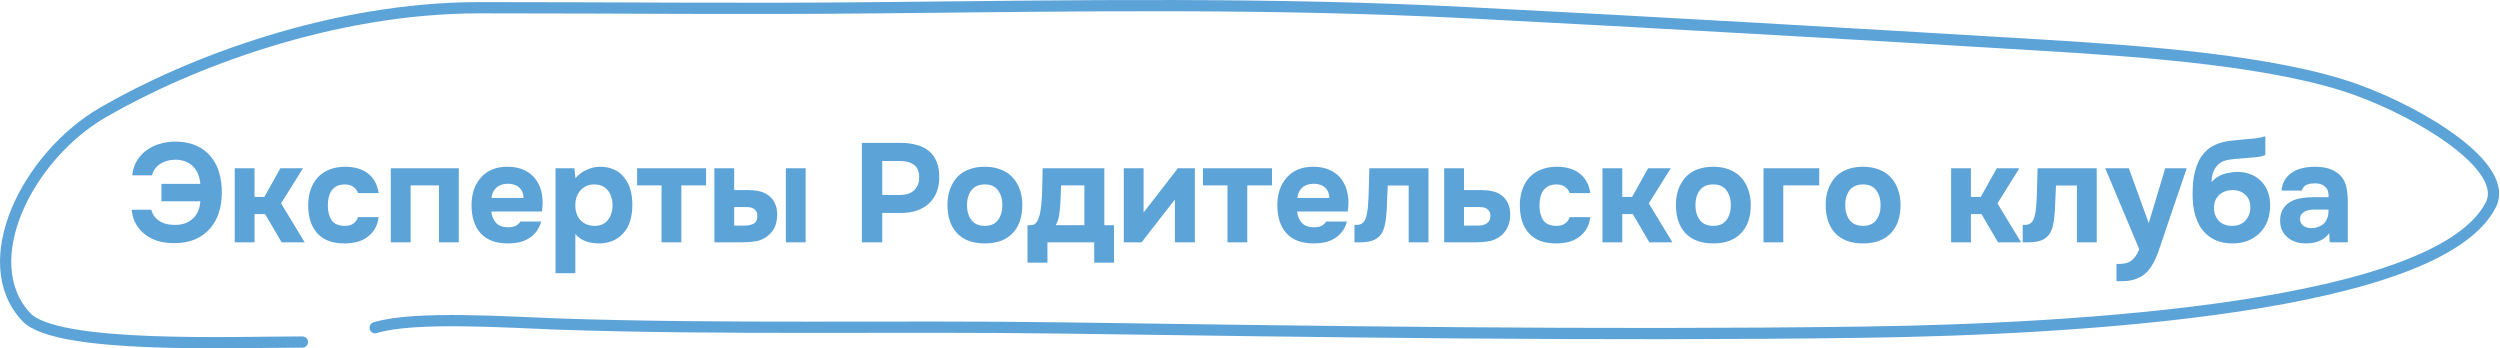
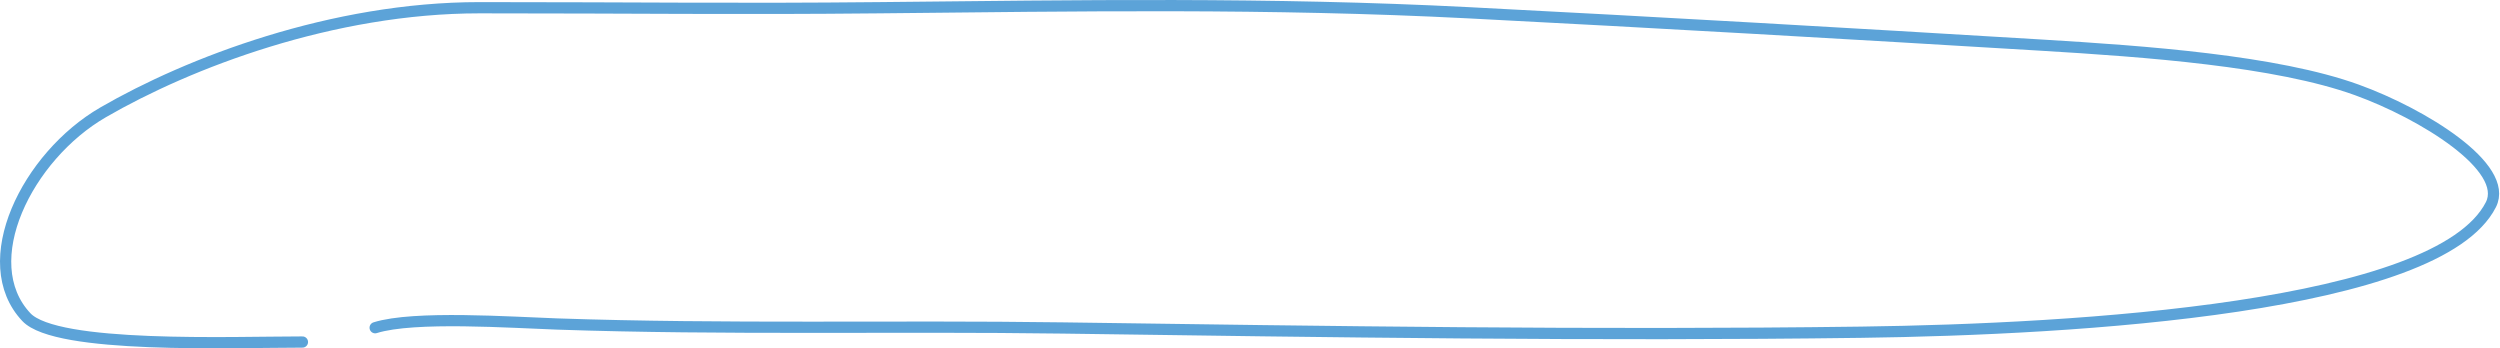
<svg xmlns="http://www.w3.org/2000/svg" width="445" height="62" viewBox="0 0 445 62" fill="none">
-   <path d="M35.659 32.73C35.609 32.13 35.484 31.571 35.284 31.055C35.084 30.538 34.801 30.088 34.434 29.705C34.068 29.305 33.617 28.996 33.084 28.78C32.551 28.546 31.934 28.43 31.234 28.43C30.701 28.43 30.201 28.496 29.734 28.63C29.284 28.763 28.876 28.946 28.509 29.18C28.142 29.413 27.834 29.705 27.584 30.055C27.334 30.405 27.159 30.788 27.059 31.205H23.534C23.634 30.238 23.909 29.38 24.359 28.63C24.826 27.863 25.409 27.23 26.109 26.73C26.826 26.213 27.634 25.83 28.534 25.58C29.451 25.313 30.409 25.188 31.409 25.205C32.809 25.238 34.009 25.488 35.009 25.955C36.026 26.421 36.867 27.063 37.534 27.88C38.201 28.68 38.693 29.63 39.009 30.73C39.326 31.813 39.484 32.988 39.484 34.255C39.484 35.555 39.309 36.755 38.959 37.855C38.609 38.938 38.084 39.88 37.384 40.68C36.701 41.48 35.834 42.113 34.784 42.58C33.751 43.03 32.542 43.263 31.159 43.28C30.226 43.296 29.301 43.196 28.384 42.98C27.484 42.746 26.651 42.346 25.884 41.78C25.251 41.313 24.709 40.713 24.259 39.98C23.809 39.23 23.534 38.346 23.434 37.33H26.934C27.084 37.913 27.326 38.38 27.659 38.73C27.992 39.08 28.359 39.355 28.759 39.555C29.176 39.755 29.601 39.888 30.034 39.955C30.468 40.005 30.867 40.03 31.234 40.03C31.884 40.03 32.476 39.93 33.009 39.73C33.542 39.513 34.001 39.221 34.384 38.855C34.767 38.488 35.068 38.046 35.284 37.53C35.501 37.013 35.626 36.446 35.659 35.83H28.734V32.73H35.659ZM45.306 38.105V43.13H41.781V29.955H45.306V35.055H47.056L49.906 29.955H53.931L50.031 36.205L54.231 43.13H50.131L47.181 38.105H45.306ZM61.404 40.205C62.071 40.205 62.596 40.046 62.98 39.73C63.38 39.413 63.621 39.055 63.705 38.655H67.404C67.288 39.505 67.046 40.221 66.68 40.805C66.313 41.388 65.855 41.871 65.305 42.255C64.771 42.638 64.163 42.913 63.48 43.08C62.796 43.246 62.088 43.33 61.355 43.33C60.255 43.33 59.296 43.18 58.48 42.88C57.679 42.563 57.013 42.113 56.48 41.53C55.946 40.93 55.538 40.213 55.255 39.38C54.988 38.53 54.855 37.58 54.855 36.53C54.855 35.513 55.005 34.58 55.304 33.73C55.605 32.88 56.029 32.155 56.58 31.555C57.146 30.955 57.838 30.496 58.654 30.18C59.471 29.846 60.404 29.68 61.455 29.68C62.221 29.68 62.938 29.771 63.605 29.955C64.288 30.138 64.888 30.421 65.404 30.805C65.938 31.188 66.371 31.68 66.704 32.28C67.055 32.863 67.288 33.563 67.404 34.38H63.705C63.621 33.98 63.371 33.621 62.955 33.305C62.554 32.988 62.029 32.83 61.38 32.83C60.83 32.83 60.355 32.93 59.955 33.13C59.571 33.33 59.255 33.605 59.005 33.955C58.771 34.305 58.605 34.705 58.505 35.155C58.404 35.605 58.355 36.08 58.355 36.58C58.355 37.646 58.58 38.521 59.029 39.205C59.496 39.871 60.288 40.205 61.404 40.205ZM81.664 29.955V43.13H78.139V33.005H73.089V43.13H69.564V29.955H81.664ZM90.457 40.455C90.957 40.455 91.382 40.38 91.732 40.23C92.098 40.063 92.398 39.796 92.632 39.43H96.332C96.148 40.113 95.865 40.705 95.482 41.205C95.115 41.705 94.665 42.113 94.132 42.43C93.615 42.746 93.04 42.98 92.407 43.13C91.773 43.263 91.107 43.33 90.407 43.33C88.273 43.33 86.657 42.73 85.557 41.53C84.473 40.33 83.932 38.646 83.932 36.48C83.932 35.496 84.073 34.588 84.357 33.755C84.657 32.921 85.073 32.205 85.607 31.605C86.14 30.988 86.798 30.513 87.582 30.18C88.382 29.846 89.29 29.68 90.307 29.68C91.49 29.68 92.515 29.888 93.382 30.305C94.248 30.721 94.932 31.296 95.432 32.03C95.948 32.746 96.29 33.588 96.457 34.555C96.64 35.521 96.64 36.555 96.457 37.655H87.457C87.523 38.438 87.798 39.105 88.282 39.655C88.765 40.188 89.49 40.455 90.457 40.455ZM93.182 35.23C93.182 34.813 93.107 34.446 92.957 34.13C92.807 33.796 92.607 33.53 92.357 33.33C92.107 33.113 91.807 32.955 91.457 32.855C91.123 32.755 90.773 32.705 90.407 32.705C89.523 32.721 88.832 32.963 88.332 33.43C87.848 33.88 87.565 34.48 87.482 35.23H93.182ZM102.435 31.73C102.952 31.096 103.594 30.605 104.36 30.255C105.144 29.888 105.927 29.696 106.71 29.68C107.644 29.663 108.51 29.83 109.31 30.18C110.11 30.513 110.777 31.08 111.31 31.88C111.744 32.463 112.06 33.146 112.26 33.93C112.46 34.713 112.56 35.538 112.56 36.405C112.56 37.488 112.427 38.471 112.16 39.355C111.91 40.221 111.477 40.971 110.86 41.605C110.344 42.171 109.71 42.605 108.96 42.905C108.21 43.188 107.46 43.33 106.71 43.33C106.344 43.33 105.977 43.305 105.61 43.255C105.244 43.221 104.877 43.146 104.51 43.03C104.144 42.913 103.777 42.746 103.41 42.53C103.06 42.313 102.727 42.021 102.41 41.655V48.63H98.885V29.955H102.235L102.435 31.73ZM105.735 32.83C105.219 32.83 104.752 32.93 104.335 33.13C103.935 33.313 103.594 33.571 103.31 33.905C103.027 34.238 102.802 34.621 102.635 35.055C102.485 35.488 102.41 35.955 102.41 36.455C102.394 37.571 102.685 38.471 103.285 39.155C103.902 39.821 104.735 40.171 105.785 40.205C106.352 40.205 106.835 40.113 107.235 39.93C107.635 39.746 107.96 39.488 108.21 39.155C108.477 38.821 108.677 38.43 108.81 37.98C108.96 37.53 109.035 37.038 109.035 36.505C109.035 35.988 108.96 35.505 108.81 35.055C108.677 34.605 108.469 34.213 108.185 33.88C107.919 33.546 107.585 33.288 107.185 33.105C106.785 32.921 106.302 32.83 105.735 32.83ZM113.405 33.005V29.955H125.68V33.005H121.28V43.13H117.755V33.005H113.405ZM130.682 29.955V33.83H133.107C133.824 33.83 134.482 33.896 135.082 34.03C135.682 34.146 136.215 34.371 136.682 34.705C137.215 35.055 137.632 35.546 137.932 36.18C138.232 36.796 138.365 37.546 138.332 38.43C138.299 39.23 138.149 39.913 137.882 40.48C137.615 41.03 137.24 41.505 136.757 41.905C136.124 42.438 135.424 42.78 134.657 42.93C133.89 43.063 133.132 43.13 132.382 43.13H127.157V29.955H130.682ZM143.407 43.13H139.882V29.955H143.407V43.13ZM132.607 40.155C133.207 40.155 133.724 40.038 134.157 39.805C134.607 39.555 134.824 39.08 134.807 38.38C134.807 38.063 134.74 37.805 134.607 37.605C134.474 37.405 134.315 37.246 134.132 37.13C133.949 37.013 133.74 36.938 133.507 36.905C133.29 36.871 133.074 36.855 132.857 36.855H130.682V40.155H132.607ZM160.213 25.43C161.28 25.43 162.246 25.546 163.113 25.78C163.98 25.996 164.713 26.355 165.313 26.855C165.93 27.338 166.396 27.98 166.713 28.78C167.046 29.563 167.205 30.53 167.188 31.68C167.171 32.68 166.996 33.571 166.663 34.355C166.33 35.121 165.863 35.771 165.263 36.305C164.68 36.821 163.971 37.221 163.138 37.505C162.321 37.771 161.43 37.905 160.463 37.905H157.038V43.13H153.413V25.43H160.213ZM160.263 34.705C160.713 34.705 161.138 34.646 161.538 34.53C161.938 34.413 162.288 34.23 162.588 33.98C162.888 33.73 163.13 33.421 163.313 33.055C163.496 32.688 163.596 32.255 163.613 31.755C163.646 30.621 163.346 29.821 162.713 29.355C162.08 28.888 161.255 28.655 160.238 28.655H157.038V34.705H160.263ZM175.298 43.33C173.165 43.33 171.523 42.73 170.373 41.53C169.223 40.313 168.648 38.63 168.648 36.48C168.648 35.446 168.798 34.513 169.098 33.68C169.415 32.83 169.848 32.105 170.398 31.505C170.965 30.905 171.657 30.455 172.473 30.155C173.307 29.838 174.248 29.68 175.298 29.68C176.332 29.68 177.257 29.838 178.073 30.155C178.907 30.455 179.607 30.905 180.173 31.505C180.757 32.105 181.198 32.83 181.498 33.68C181.815 34.513 181.973 35.446 181.973 36.48C181.973 38.646 181.39 40.33 180.223 41.53C179.073 42.73 177.432 43.33 175.298 43.33ZM175.298 32.83C174.232 32.83 173.432 33.18 172.898 33.88C172.382 34.58 172.123 35.455 172.123 36.505C172.123 37.571 172.382 38.455 172.898 39.155C173.432 39.855 174.232 40.205 175.298 40.205C176.365 40.205 177.148 39.855 177.648 39.155C178.165 38.455 178.423 37.571 178.423 36.505C178.423 35.455 178.165 34.58 177.648 33.88C177.148 33.18 176.365 32.83 175.298 32.83ZM196.569 29.955V40.08H198.294V46.755H194.769V43.13H186.444V46.755H182.894V40.08H183.394C183.811 40.08 184.127 39.971 184.344 39.755C184.561 39.521 184.736 39.23 184.869 38.88C185.019 38.48 185.127 38.055 185.194 37.605C185.261 37.155 185.311 36.78 185.344 36.48C185.461 35.363 185.519 34.28 185.519 33.23C185.536 32.163 185.561 31.071 185.594 29.955H196.569ZM193.019 40.08V33.005H188.869C188.869 33.521 188.852 34.046 188.819 34.58C188.802 35.113 188.777 35.646 188.744 36.18C188.711 36.813 188.644 37.488 188.544 38.205C188.444 38.905 188.236 39.53 187.919 40.08H193.019ZM203.558 37.83L209.658 29.955H212.683V43.13H209.133V35.505L203.208 43.13H200.033V29.955H203.558V37.83ZM214.138 33.005V29.955H226.413V33.005H222.013V43.13H218.488V33.005H214.138ZM233.889 40.455C234.389 40.455 234.814 40.38 235.164 40.23C235.531 40.063 235.831 39.796 236.064 39.43H239.764C239.581 40.113 239.298 40.705 238.914 41.205C238.548 41.705 238.098 42.113 237.564 42.43C237.048 42.746 236.473 42.98 235.839 43.13C235.206 43.263 234.539 43.33 233.839 43.33C231.706 43.33 230.089 42.73 228.989 41.53C227.906 40.33 227.364 38.646 227.364 36.48C227.364 35.496 227.506 34.588 227.789 33.755C228.089 32.921 228.506 32.205 229.039 31.605C229.573 30.988 230.231 30.513 231.014 30.18C231.814 29.846 232.723 29.68 233.739 29.68C234.923 29.68 235.948 29.888 236.814 30.305C237.681 30.721 238.364 31.296 238.864 32.03C239.381 32.746 239.723 33.588 239.889 34.555C240.073 35.521 240.073 36.555 239.889 37.655H230.889C230.956 38.438 231.231 39.105 231.714 39.655C232.198 40.188 232.923 40.455 233.889 40.455ZM236.614 35.23C236.614 34.813 236.539 34.446 236.389 34.13C236.239 33.796 236.039 33.53 235.789 33.33C235.539 33.113 235.239 32.955 234.889 32.855C234.556 32.755 234.206 32.705 233.839 32.705C232.956 32.721 232.264 32.963 231.764 33.43C231.281 33.88 230.998 34.48 230.914 35.23H236.614ZM254.271 29.955V43.13H250.746V33.03H247.021C246.988 33.78 246.954 34.53 246.921 35.28C246.904 36.03 246.871 36.788 246.821 37.555C246.788 37.905 246.754 38.271 246.721 38.655C246.688 39.038 246.629 39.43 246.546 39.83C246.479 40.23 246.371 40.605 246.221 40.955C246.088 41.305 245.904 41.621 245.671 41.905C245.238 42.388 244.721 42.713 244.121 42.88C243.521 43.046 242.904 43.13 242.271 43.13H241.096V40.03H241.446C241.879 40.03 242.221 39.938 242.471 39.755C242.738 39.555 242.929 39.296 243.046 38.98C243.179 38.646 243.279 38.288 243.346 37.905C243.413 37.505 243.463 37.096 243.496 36.68C243.579 35.63 243.629 34.555 243.646 33.455C243.679 32.355 243.713 31.188 243.746 29.955H254.271ZM260.589 29.955V33.83H263.589C264.322 33.83 264.989 33.896 265.589 34.03C266.189 34.146 266.722 34.371 267.189 34.705C267.706 35.055 268.114 35.546 268.414 36.18C268.714 36.796 268.847 37.546 268.814 38.43C268.781 39.23 268.622 39.913 268.339 40.48C268.072 41.03 267.706 41.505 267.239 41.905C266.589 42.438 265.881 42.78 265.114 42.93C264.364 43.063 263.606 43.13 262.839 43.13H257.064V29.955H260.589ZM263.064 40.155C263.364 40.155 263.647 40.13 263.914 40.08C264.181 40.013 264.414 39.913 264.614 39.78C264.831 39.646 264.997 39.463 265.114 39.23C265.231 38.996 265.289 38.713 265.289 38.38C265.289 38.063 265.222 37.805 265.089 37.605C264.972 37.405 264.814 37.246 264.614 37.13C264.431 37.013 264.222 36.938 263.989 36.905C263.772 36.871 263.556 36.855 263.339 36.855H260.589V40.155H263.064ZM277.078 40.205C277.745 40.205 278.27 40.046 278.653 39.73C279.053 39.413 279.295 39.055 279.378 38.655H283.078C282.962 39.505 282.72 40.221 282.353 40.805C281.987 41.388 281.528 41.871 280.978 42.255C280.445 42.638 279.837 42.913 279.153 43.08C278.47 43.246 277.762 43.33 277.028 43.33C275.928 43.33 274.97 43.18 274.153 42.88C273.353 42.563 272.687 42.113 272.153 41.53C271.62 40.93 271.212 40.213 270.928 39.38C270.662 38.53 270.528 37.58 270.528 36.53C270.528 35.513 270.678 34.58 270.978 33.73C271.278 32.88 271.703 32.155 272.253 31.555C272.82 30.955 273.512 30.496 274.328 30.18C275.145 29.846 276.078 29.68 277.128 29.68C277.895 29.68 278.612 29.771 279.278 29.955C279.962 30.138 280.562 30.421 281.078 30.805C281.612 31.188 282.045 31.68 282.378 32.28C282.728 32.863 282.962 33.563 283.078 34.38H279.378C279.295 33.98 279.045 33.621 278.628 33.305C278.228 32.988 277.703 32.83 277.053 32.83C276.503 32.83 276.028 32.93 275.628 33.13C275.245 33.33 274.928 33.605 274.678 33.955C274.445 34.305 274.278 34.705 274.178 35.155C274.078 35.605 274.028 36.08 274.028 36.58C274.028 37.646 274.253 38.521 274.703 39.205C275.17 39.871 275.962 40.205 277.078 40.205ZM288.763 38.105V43.13H285.238V29.955H288.763V35.055H290.513L293.363 29.955H297.388L293.488 36.205L297.688 43.13H293.588L290.638 38.105H288.763ZM304.962 43.33C302.828 43.33 301.187 42.73 300.037 41.53C298.887 40.313 298.312 38.63 298.312 36.48C298.312 35.446 298.462 34.513 298.762 33.68C299.078 32.83 299.512 32.105 300.062 31.505C300.628 30.905 301.32 30.455 302.137 30.155C302.97 29.838 303.912 29.68 304.962 29.68C305.995 29.68 306.92 29.838 307.737 30.155C308.57 30.455 309.27 30.905 309.837 31.505C310.42 32.105 310.862 32.83 311.162 33.68C311.478 34.513 311.637 35.446 311.637 36.48C311.637 38.646 311.053 40.33 309.887 41.53C308.737 42.73 307.095 43.33 304.962 43.33ZM304.962 32.83C303.895 32.83 303.095 33.18 302.562 33.88C302.045 34.58 301.787 35.455 301.787 36.505C301.787 37.571 302.045 38.455 302.562 39.155C303.095 39.855 303.895 40.205 304.962 40.205C306.028 40.205 306.812 39.855 307.312 39.155C307.828 38.455 308.087 37.571 308.087 36.505C308.087 35.455 307.828 34.58 307.312 33.88C306.812 33.18 306.028 32.83 304.962 32.83ZM323.825 29.955V33.005H317.425V43.13H313.9V29.955H323.825ZM331.622 43.33C329.488 43.33 327.847 42.73 326.697 41.53C325.547 40.313 324.972 38.63 324.972 36.48C324.972 35.446 325.122 34.513 325.422 33.68C325.738 32.83 326.172 32.105 326.722 31.505C327.288 30.905 327.98 30.455 328.797 30.155C329.63 29.838 330.572 29.68 331.622 29.68C332.655 29.68 333.58 29.838 334.397 30.155C335.23 30.455 335.93 30.905 336.497 31.505C337.08 32.105 337.522 32.83 337.822 33.68C338.138 34.513 338.297 35.446 338.297 36.48C338.297 38.646 337.713 40.33 336.547 41.53C335.397 42.73 333.755 43.33 331.622 43.33ZM331.622 32.83C330.555 32.83 329.755 33.18 329.222 33.88C328.705 34.58 328.447 35.455 328.447 36.505C328.447 37.571 328.705 38.455 329.222 39.155C329.755 39.855 330.555 40.205 331.622 40.205C332.688 40.205 333.472 39.855 333.972 39.155C334.488 38.455 334.747 37.571 334.747 36.505C334.747 35.455 334.488 34.58 333.972 33.88C333.472 33.18 332.688 32.83 331.622 32.83ZM350.823 38.105V43.13H347.298V29.955H350.823V35.055H352.573L355.423 29.955H359.448L355.548 36.205L359.748 43.13H355.648L352.698 38.105H350.823ZM373.216 29.955V43.13H369.691V33.03H365.966C365.933 33.78 365.9 34.53 365.866 35.28C365.85 36.03 365.816 36.788 365.766 37.555C365.733 37.905 365.7 38.271 365.666 38.655C365.633 39.038 365.575 39.43 365.491 39.83C365.425 40.23 365.316 40.605 365.166 40.955C365.033 41.305 364.85 41.621 364.616 41.905C364.183 42.388 363.666 42.713 363.066 42.88C362.466 43.046 361.85 43.13 361.216 43.13H360.041V40.03H360.391C360.825 40.03 361.166 39.938 361.416 39.755C361.683 39.555 361.875 39.296 361.991 38.98C362.125 38.646 362.225 38.288 362.291 37.905C362.358 37.505 362.408 37.096 362.441 36.68C362.525 35.63 362.575 34.555 362.591 33.455C362.625 32.355 362.658 31.188 362.691 29.955H373.216ZM382.484 39.68L385.409 29.955H389.234L385.884 39.78C385.584 40.713 385.284 41.613 384.984 42.48C384.701 43.346 384.393 44.238 384.059 45.155C383.759 45.938 383.434 46.613 383.084 47.18C382.751 47.746 382.368 48.23 381.934 48.63C381.451 49.063 380.868 49.405 380.184 49.655C379.501 49.921 378.643 50.055 377.609 50.055H376.734V46.98H377.284C378.234 46.98 378.968 46.755 379.484 46.305C380.018 45.871 380.451 45.221 380.784 44.355L374.734 29.955H378.934L382.459 39.68H382.484ZM390.283 34.68C390.283 33.963 390.308 33.255 390.358 32.555C390.425 31.838 390.542 31.155 390.708 30.505C390.875 29.855 391.1 29.238 391.383 28.655C391.667 28.071 392.033 27.546 392.483 27.08C392.817 26.713 393.2 26.396 393.633 26.13C394.083 25.863 394.583 25.638 395.133 25.455C395.85 25.238 396.567 25.096 397.283 25.03C398 24.963 398.725 24.888 399.458 24.805C399.742 24.771 400.05 24.746 400.383 24.73C400.733 24.696 401.075 24.663 401.408 24.63C401.742 24.58 402.058 24.53 402.358 24.48C402.675 24.413 402.967 24.338 403.233 24.255V27.58C402.783 27.78 402.317 27.905 401.833 27.955C401.367 28.005 400.892 28.046 400.408 28.08C399.825 28.13 399.233 28.18 398.633 28.23C398.05 28.263 397.475 28.321 396.908 28.405C396.408 28.471 395.975 28.588 395.608 28.755C395.258 28.921 394.95 29.155 394.683 29.455C394.35 29.805 394.092 30.246 393.908 30.78C393.742 31.296 393.658 31.838 393.658 32.405C394.242 31.755 394.917 31.296 395.683 31.03C396.467 30.763 397.292 30.621 398.158 30.605C399.008 30.588 399.783 30.713 400.483 30.98C401.2 31.23 401.817 31.605 402.333 32.105C402.9 32.621 403.333 33.263 403.633 34.03C403.933 34.78 404.083 35.605 404.083 36.505C404.083 38.671 403.433 40.355 402.133 41.555C401.533 42.138 400.817 42.588 399.983 42.905C399.167 43.205 398.25 43.346 397.233 43.33C396.233 43.313 395.342 43.146 394.558 42.83C393.792 42.513 393.133 42.08 392.583 41.53C392.133 41.096 391.758 40.605 391.458 40.055C391.175 39.505 390.942 38.938 390.758 38.355C390.592 37.755 390.467 37.146 390.383 36.53C390.317 35.896 390.283 35.28 390.283 34.68ZM397.308 40.205C397.842 40.205 398.308 40.121 398.708 39.955C399.108 39.771 399.442 39.53 399.708 39.23C399.992 38.913 400.2 38.571 400.333 38.205C400.483 37.821 400.558 37.43 400.558 37.03C400.592 36.063 400.317 35.296 399.733 34.73C399.167 34.146 398.408 33.846 397.458 33.83C396.992 33.83 396.558 33.896 396.158 34.03C395.758 34.163 395.4 34.363 395.083 34.63C394.783 34.896 394.542 35.221 394.358 35.605C394.192 35.971 394.1 36.396 394.083 36.88C394.067 37.296 394.117 37.705 394.233 38.105C394.367 38.488 394.558 38.838 394.808 39.155C395.075 39.471 395.417 39.73 395.833 39.93C396.267 40.113 396.758 40.205 397.308 40.205ZM414.607 41.505C414.107 42.171 413.49 42.646 412.757 42.93C412.04 43.213 411.215 43.346 410.282 43.33C409.065 43.296 408.048 42.955 407.232 42.305C406.798 41.938 406.457 41.505 406.207 41.005C405.973 40.488 405.857 39.88 405.857 39.18C405.873 38.463 406.032 37.83 406.332 37.28C406.648 36.713 407.123 36.246 407.757 35.88C408.29 35.596 408.89 35.396 409.557 35.28C410.24 35.163 410.982 35.105 411.782 35.105H414.482C414.532 34.288 414.34 33.68 413.907 33.28C413.49 32.863 412.898 32.646 412.132 32.63C411.882 32.63 411.623 32.646 411.357 32.68C411.09 32.713 410.84 32.78 410.607 32.88C410.39 32.98 410.198 33.121 410.032 33.305C409.882 33.471 409.782 33.68 409.732 33.93H406.107C406.19 33.13 406.407 32.463 406.757 31.93C407.123 31.38 407.582 30.938 408.132 30.605C408.682 30.271 409.29 30.038 409.957 29.905C410.64 29.755 411.34 29.68 412.057 29.68C412.457 29.68 412.865 29.705 413.282 29.755C413.698 29.788 414.107 29.871 414.507 30.005C414.907 30.121 415.282 30.288 415.632 30.505C415.998 30.705 416.34 30.971 416.657 31.305C417.223 31.955 417.573 32.705 417.707 33.555C417.857 34.388 417.923 35.205 417.907 36.005V43.13H414.682L414.607 41.505ZM414.482 37.305H411.907C411.657 37.305 411.373 37.33 411.057 37.38C410.74 37.43 410.465 37.521 410.232 37.655C409.998 37.788 409.798 37.963 409.632 38.18C409.482 38.396 409.407 38.663 409.407 38.98C409.407 39.246 409.457 39.48 409.557 39.68C409.673 39.88 409.815 40.046 409.982 40.18C410.165 40.313 410.382 40.421 410.632 40.505C410.882 40.571 411.132 40.605 411.382 40.605C411.865 40.621 412.315 40.538 412.732 40.355C413.165 40.171 413.54 39.913 413.857 39.58C414.057 39.313 414.207 39.013 414.307 38.68C414.423 38.33 414.482 37.871 414.482 37.305Z" fill="#5CA3D8" />
  <path d="M66.777 58.333C73.669 56.162 91.151 57.399 99.139 57.672C129.138 58.7 159.1 57.958 189.154 58.38C236.423 59.045 283.895 59.768 331.307 59.135C369.906 58.62 434.052 54.792 443.376 36.437C446.765 29.766 431.189 20.224 419.524 16.004C405.167 10.81 381.835 9.145 363.31 8.029C329.376 5.985 295.471 4.02 261.429 2.272C225.994 0.452 192.008 1.012 156.552 1.375C130.871 1.638 113.849 1.375 85.349 1.375C59.16 1.375 33.622 11.157 18.349 20C4.812 27.837 -4.519 46.656 4.69 56.446C10.048 62.142 41.294 60.881 53.832 60.881" stroke="#5CA3D8" stroke-width="2" stroke-linecap="round" />
</svg>